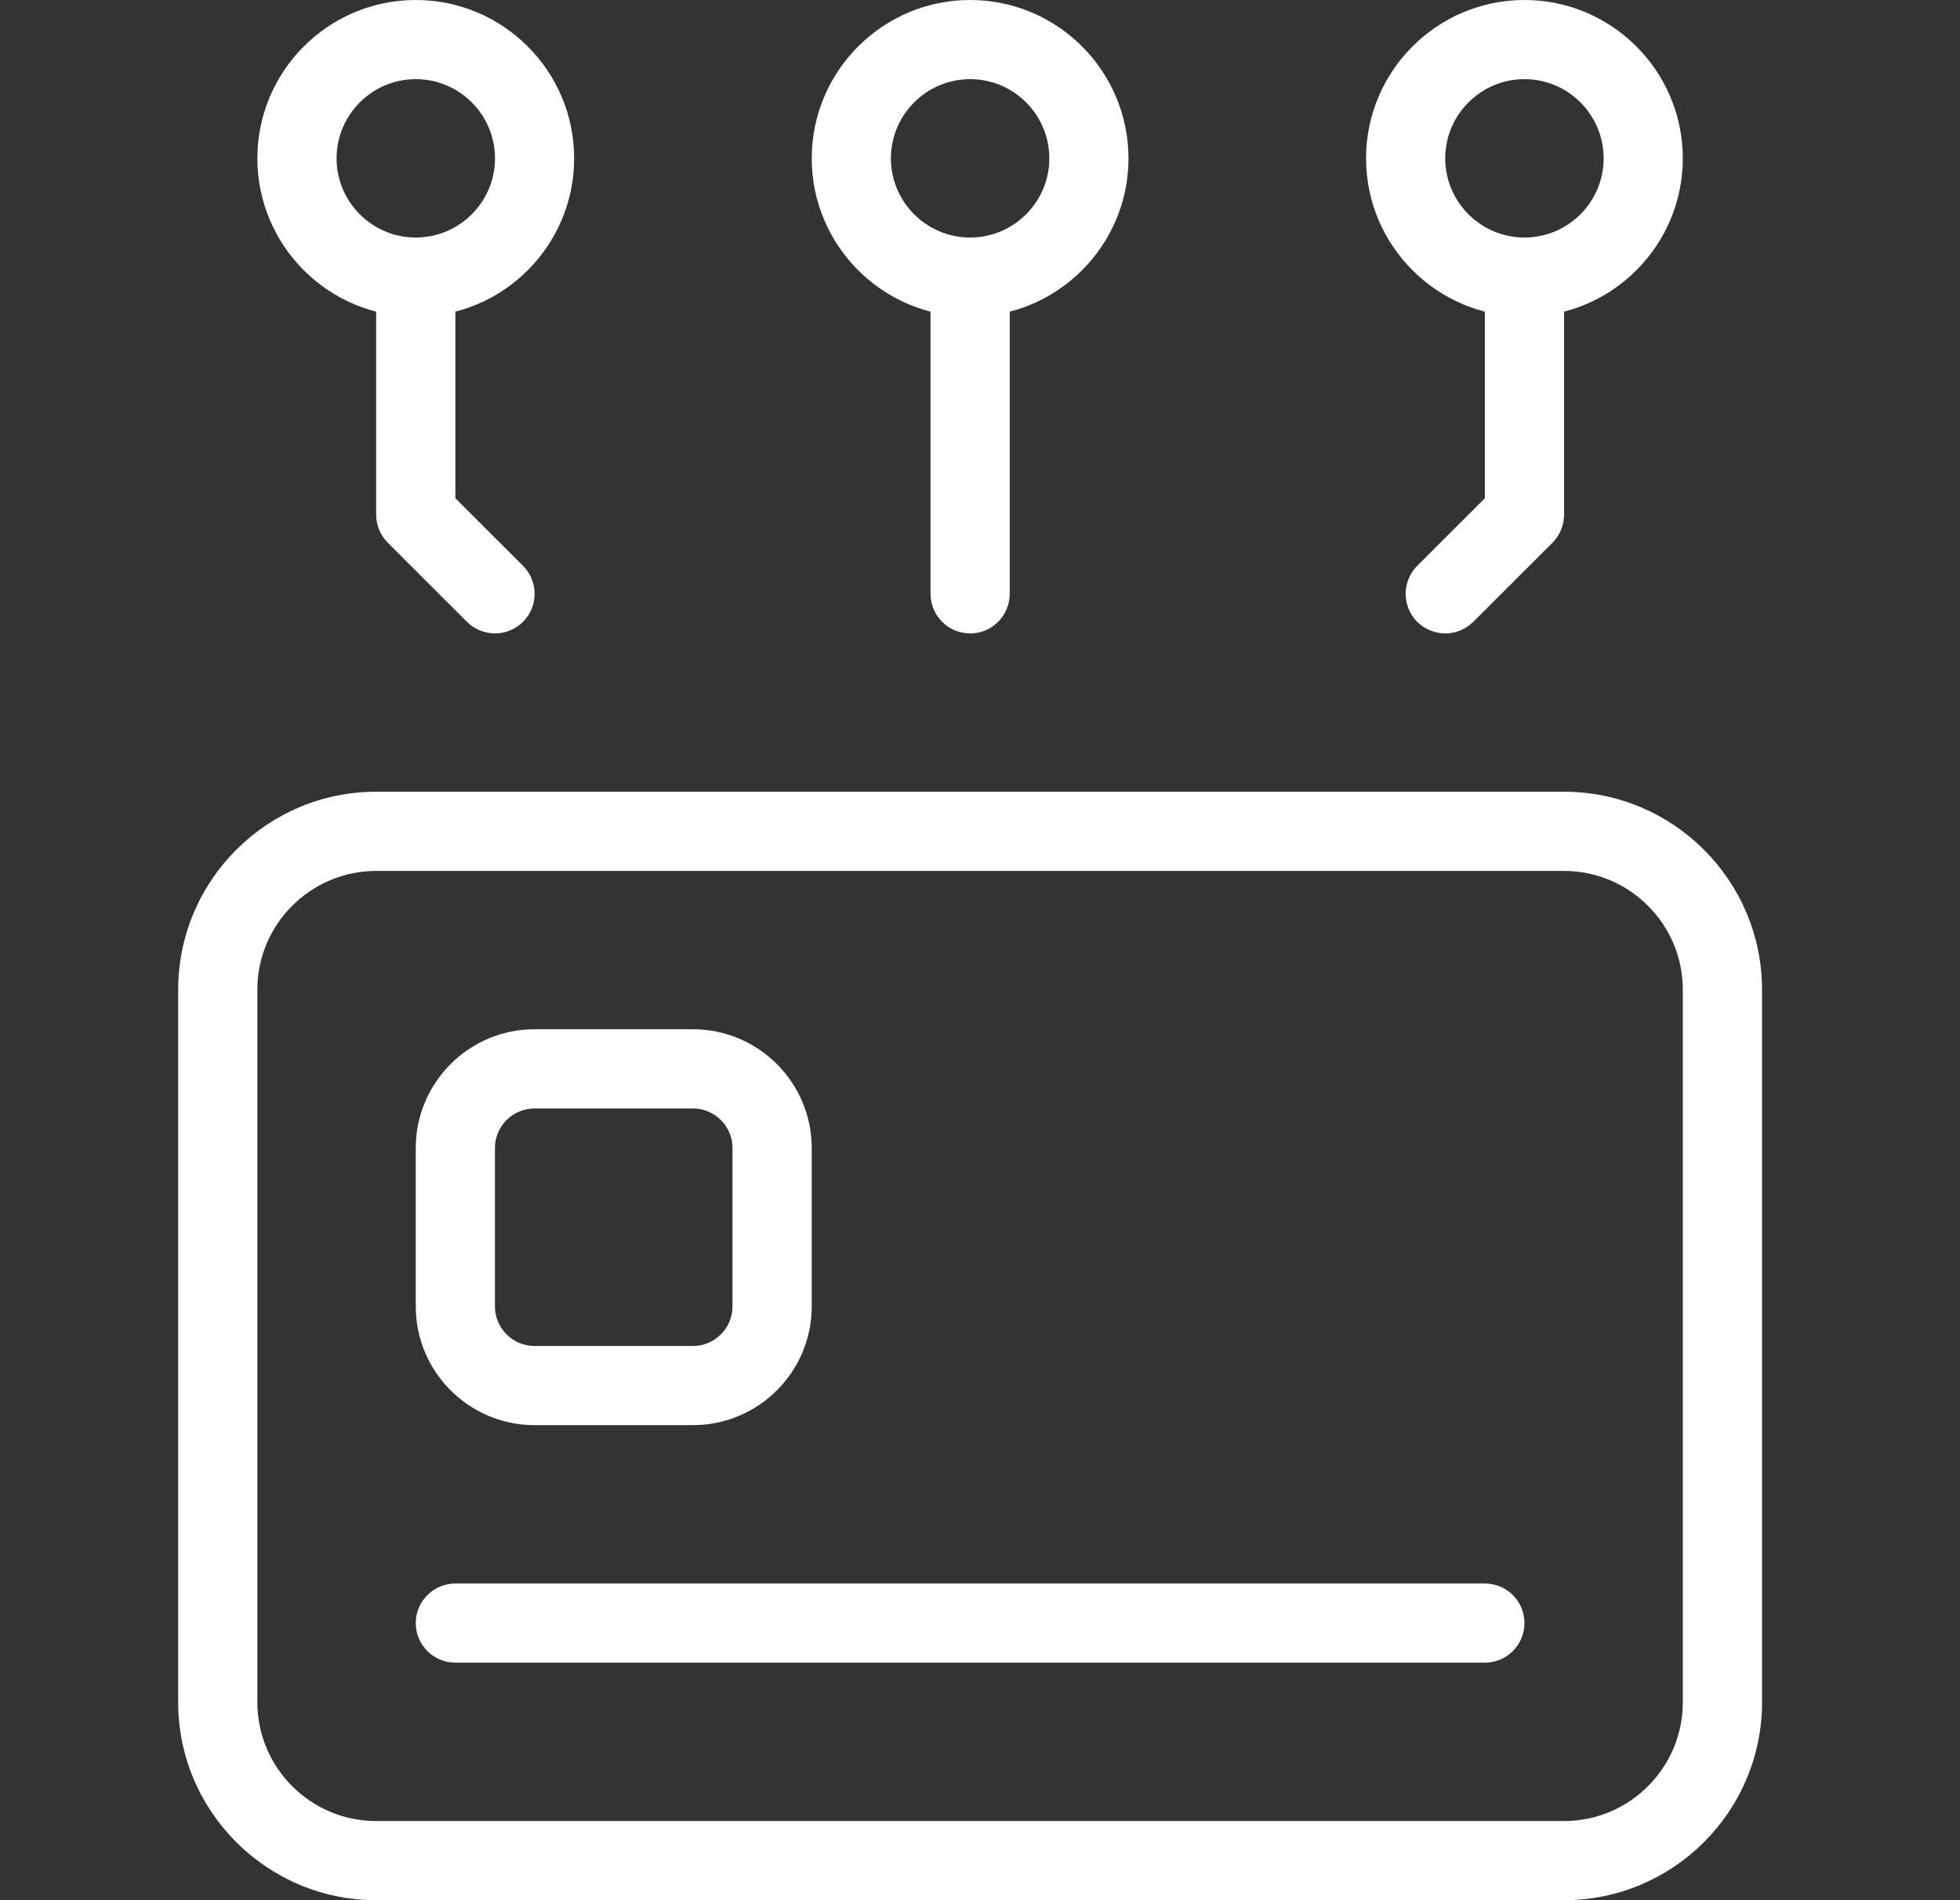
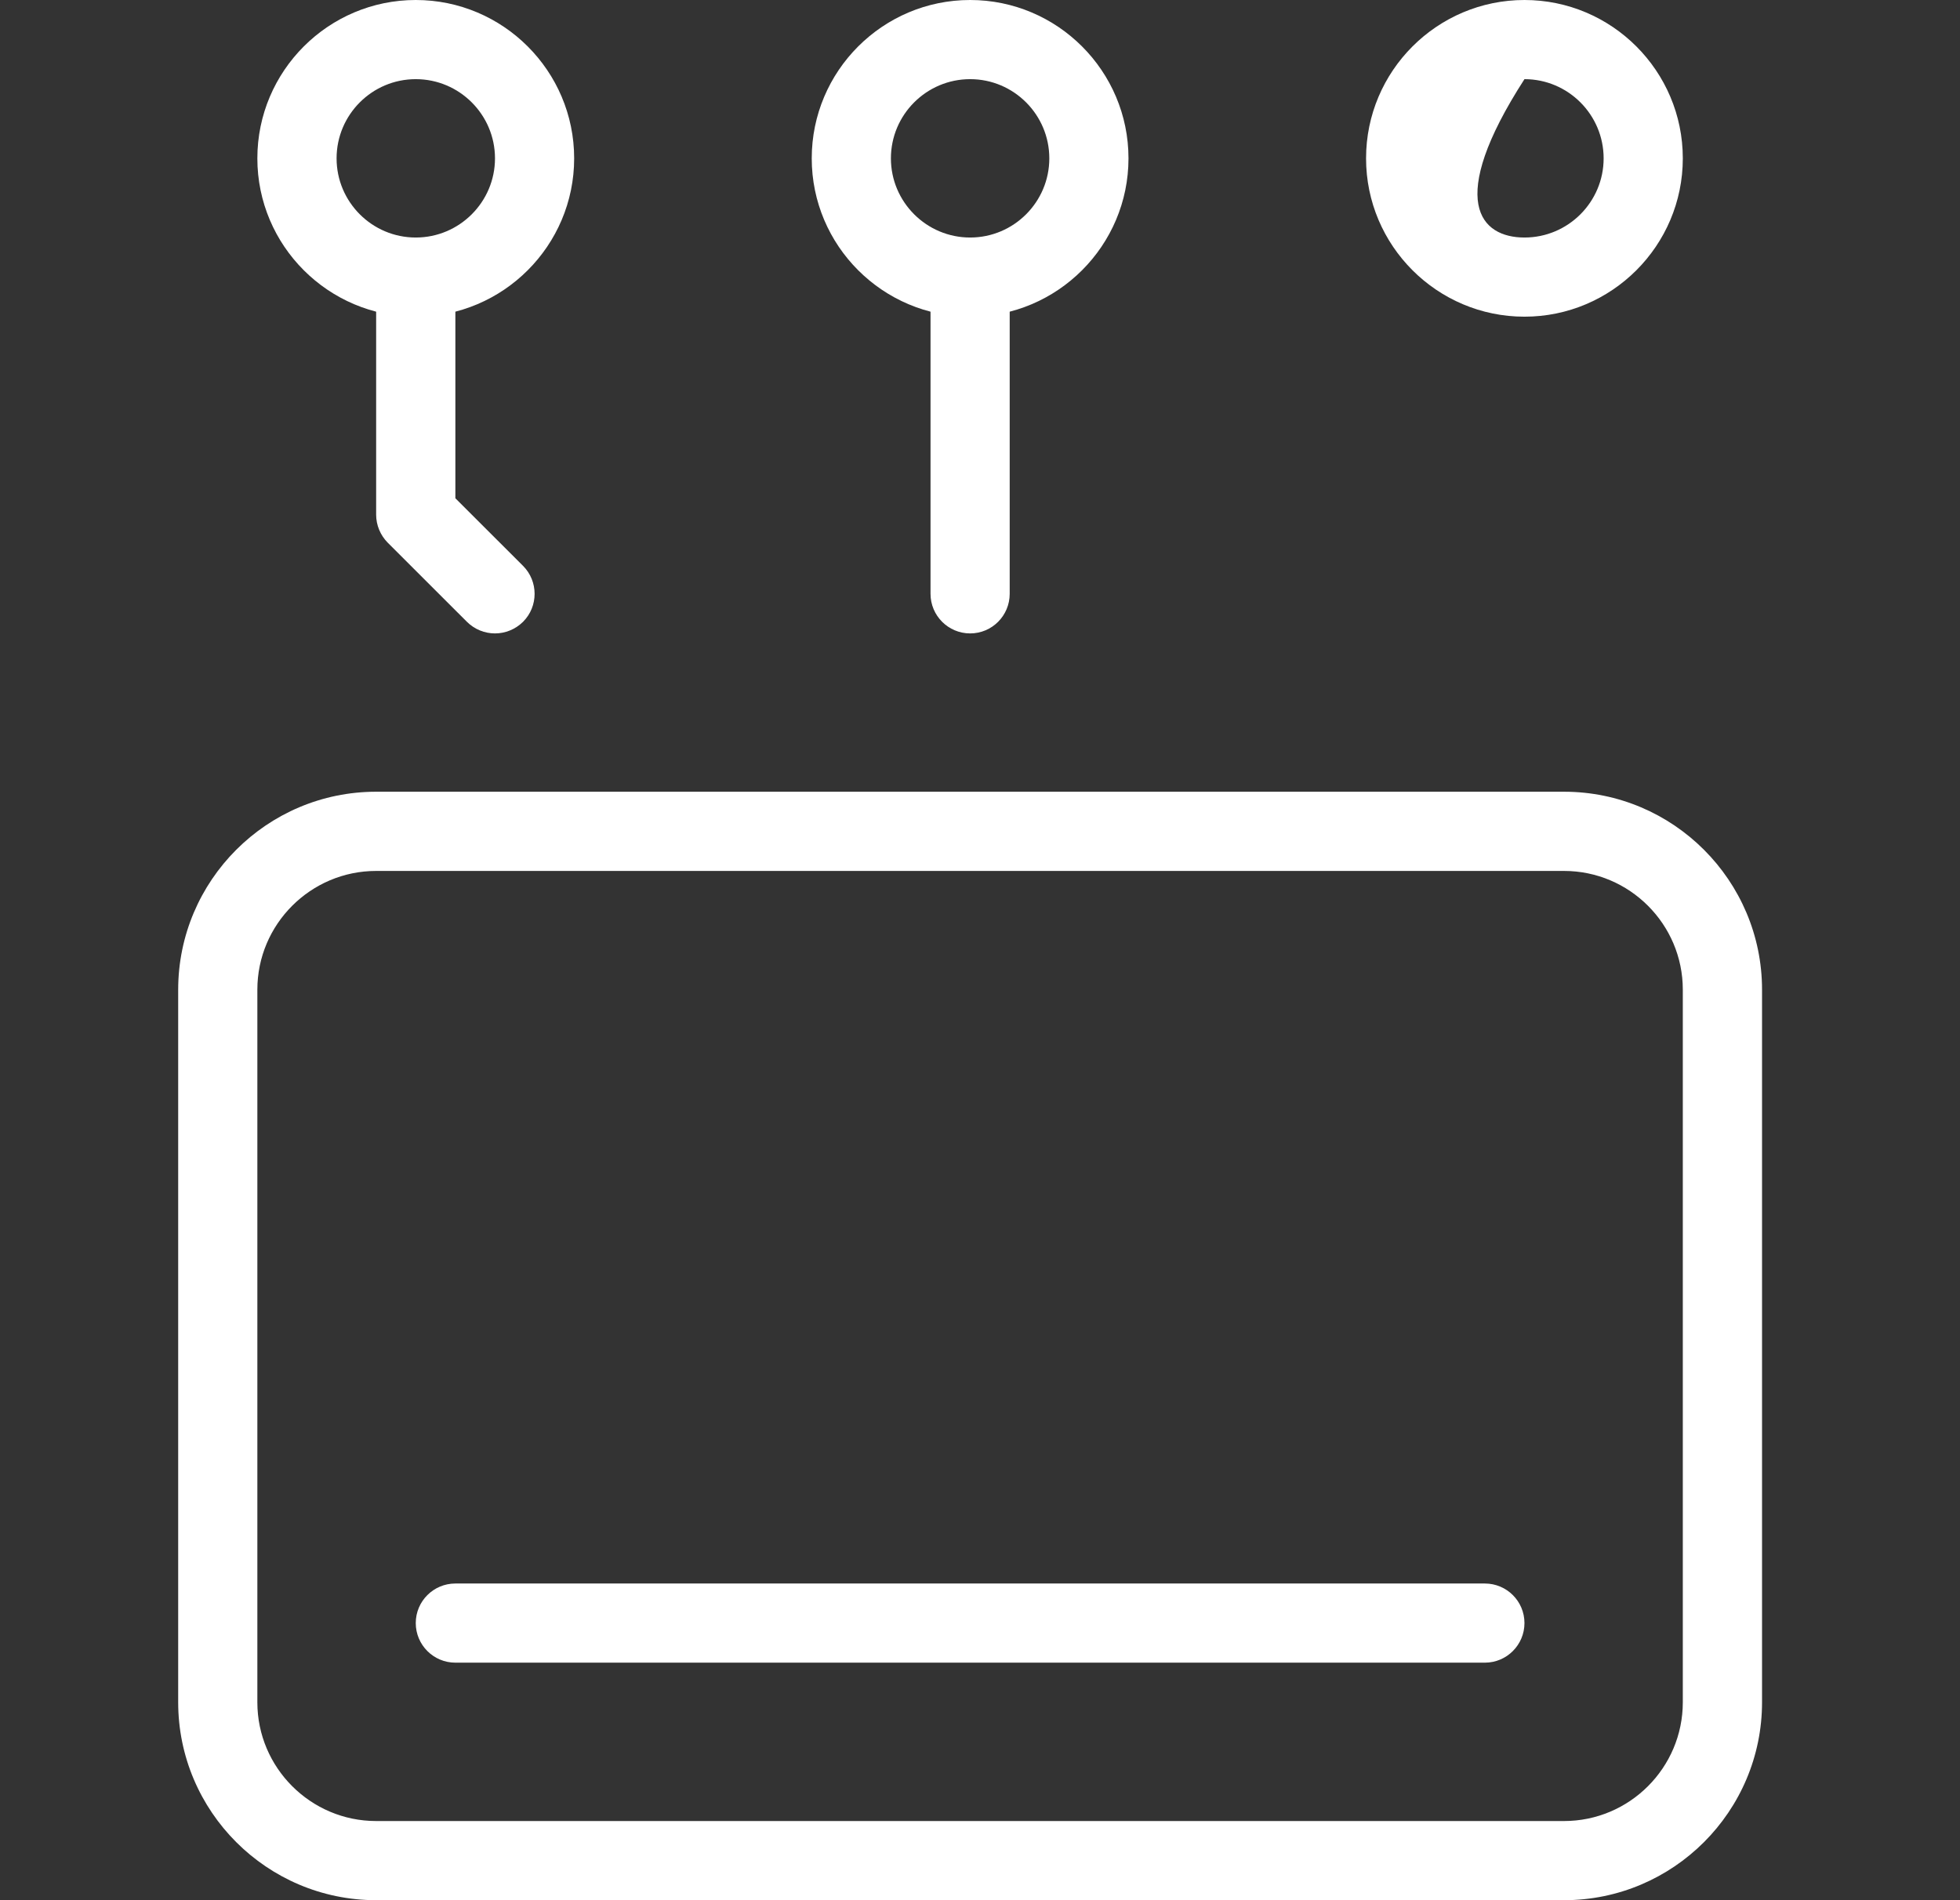
<svg xmlns="http://www.w3.org/2000/svg" width="33" height="32" viewBox="0 0 33 32" fill="none">
  <rect x="0" y="0" width="33" height="32" fill="#333333" stroke="none" />
  <path d="M26.333 32H6.333C4.495 32 3 30.504 3 28.667V16.667C3 14.829 4.495 13.333 6.333 13.333H26.333C28.172 13.333 29.667 14.829 29.667 16.667V28.667C29.667 30.504 28.172 32 26.333 32ZM6.333 14.667C5.231 14.667 4.333 15.564 4.333 16.667V28.667C4.333 29.769 5.231 30.667 6.333 30.667H26.333C27.436 30.667 28.333 29.769 28.333 28.667V16.667C28.333 15.564 27.436 14.667 26.333 14.667H6.333Z" fill="white" />
-   <path d="M11.667 24H9C7.897 24 7 23.103 7 22V19.333C7 18.231 7.897 17.333 9 17.333H11.667C12.769 17.333 13.667 18.231 13.667 19.333V22C13.667 23.103 12.769 24 11.667 24ZM9 18.667C8.633 18.667 8.333 18.965 8.333 19.333V22C8.333 22.368 8.633 22.667 9 22.667H11.667C12.033 22.667 12.333 22.368 12.333 22V19.333C12.333 18.965 12.033 18.667 11.667 18.667H9Z" fill="white" />
  <path d="M25 28H7.667C7.299 28 7 27.701 7 27.333C7 26.965 7.299 26.667 7.667 26.667H25C25.368 26.667 25.667 26.965 25.667 27.333C25.667 27.701 25.368 28 25 28Z" fill="white" />
  <path d="M16.334 5.333C14.863 5.333 13.667 4.137 13.667 2.667C13.667 1.196 14.863 0 16.334 0C17.804 0 19 1.196 19 2.667C19 4.137 17.804 5.333 16.334 5.333ZM16.334 1.333C15.598 1.333 15 1.932 15 2.667C15 3.401 15.598 4 16.334 4C17.07 4 17.667 3.401 17.667 2.667C17.667 1.932 17.07 1.333 16.334 1.333Z" fill="white" />
  <path d="M16.334 10.667C15.966 10.667 15.667 10.368 15.667 10V4.667C15.667 4.299 15.966 4 16.334 4C16.702 4 17 4.299 17 4.667V10C17 10.368 16.702 10.667 16.334 10.667Z" fill="white" />
  <path d="M8.334 10.667C8.163 10.667 7.992 10.601 7.862 10.472L6.528 9.139C6.404 9.013 6.333 8.844 6.333 8.667V4.667C6.333 4.299 6.632 4 7 4C7.368 4 7.667 4.299 7.667 4.667V8.391L8.806 9.529C9.066 9.789 9.066 10.212 8.806 10.472C8.675 10.601 8.504 10.667 8.334 10.667Z" fill="white" />
  <path d="M7 5.333C5.529 5.333 4.333 4.137 4.333 2.667C4.333 1.196 5.529 0 7 0C8.471 0 9.667 1.196 9.667 2.667C9.667 4.137 8.471 5.333 7 5.333ZM7 1.333C6.264 1.333 5.667 1.932 5.667 2.667C5.667 3.401 6.264 4 7 4C7.736 4 8.334 3.401 8.334 2.667C8.334 1.932 7.736 1.333 7 1.333Z" fill="white" />
-   <path d="M24.334 10.667C24.163 10.667 23.992 10.601 23.861 10.472C23.602 10.212 23.602 9.789 23.861 9.529L25 8.391V4.667C25 4.299 25.299 4 25.667 4C26.035 4 26.334 4.299 26.334 4.667V8.667C26.334 8.844 26.263 9.013 26.139 9.139L24.805 10.472C24.675 10.601 24.504 10.667 24.334 10.667Z" fill="white" />
-   <path d="M25.667 5.333C24.196 5.333 23 4.137 23 2.667C23 1.196 24.196 0 25.667 0C27.137 0 28.333 1.196 28.333 2.667C28.333 4.137 27.137 5.333 25.667 5.333ZM25.667 1.333C24.931 1.333 24.333 1.932 24.333 2.667C24.333 3.401 24.931 4 25.667 4C26.403 4 27 3.401 27 2.667C27 1.932 26.403 1.333 25.667 1.333Z" fill="white" />
+   <path d="M25.667 5.333C24.196 5.333 23 4.137 23 2.667C23 1.196 24.196 0 25.667 0C27.137 0 28.333 1.196 28.333 2.667C28.333 4.137 27.137 5.333 25.667 5.333ZM25.667 1.333C24.333 3.401 24.931 4 25.667 4C26.403 4 27 3.401 27 2.667C27 1.932 26.403 1.333 25.667 1.333Z" fill="white" />
</svg>